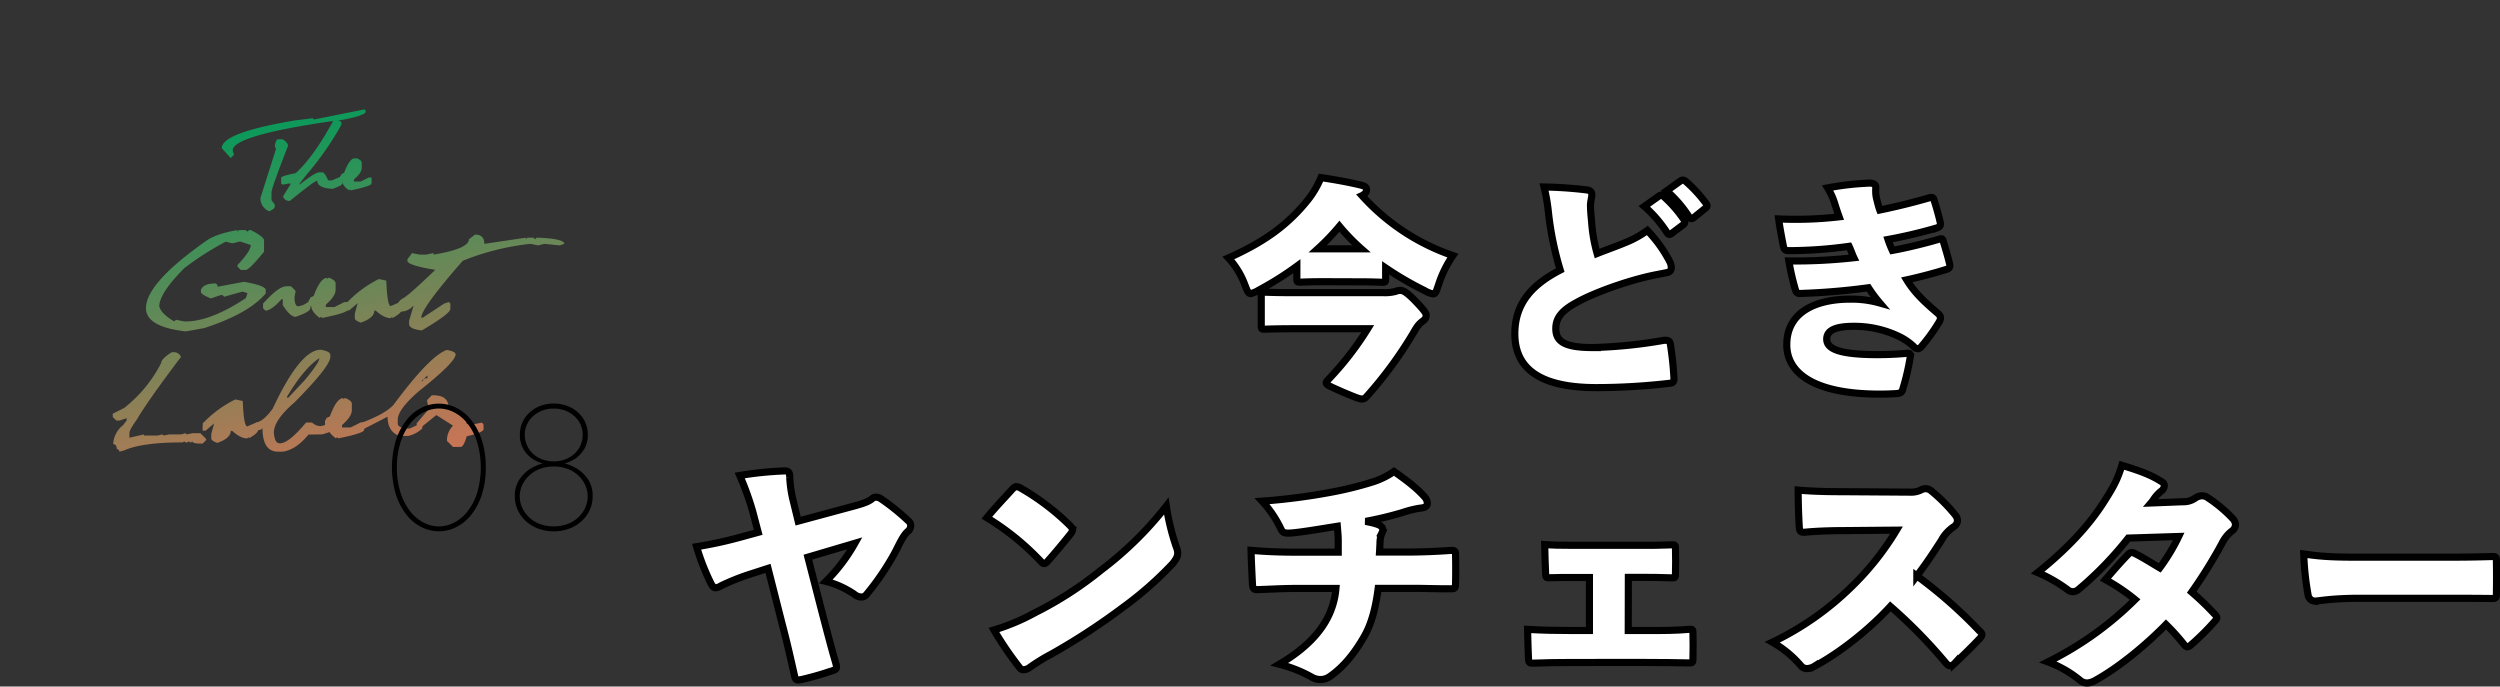
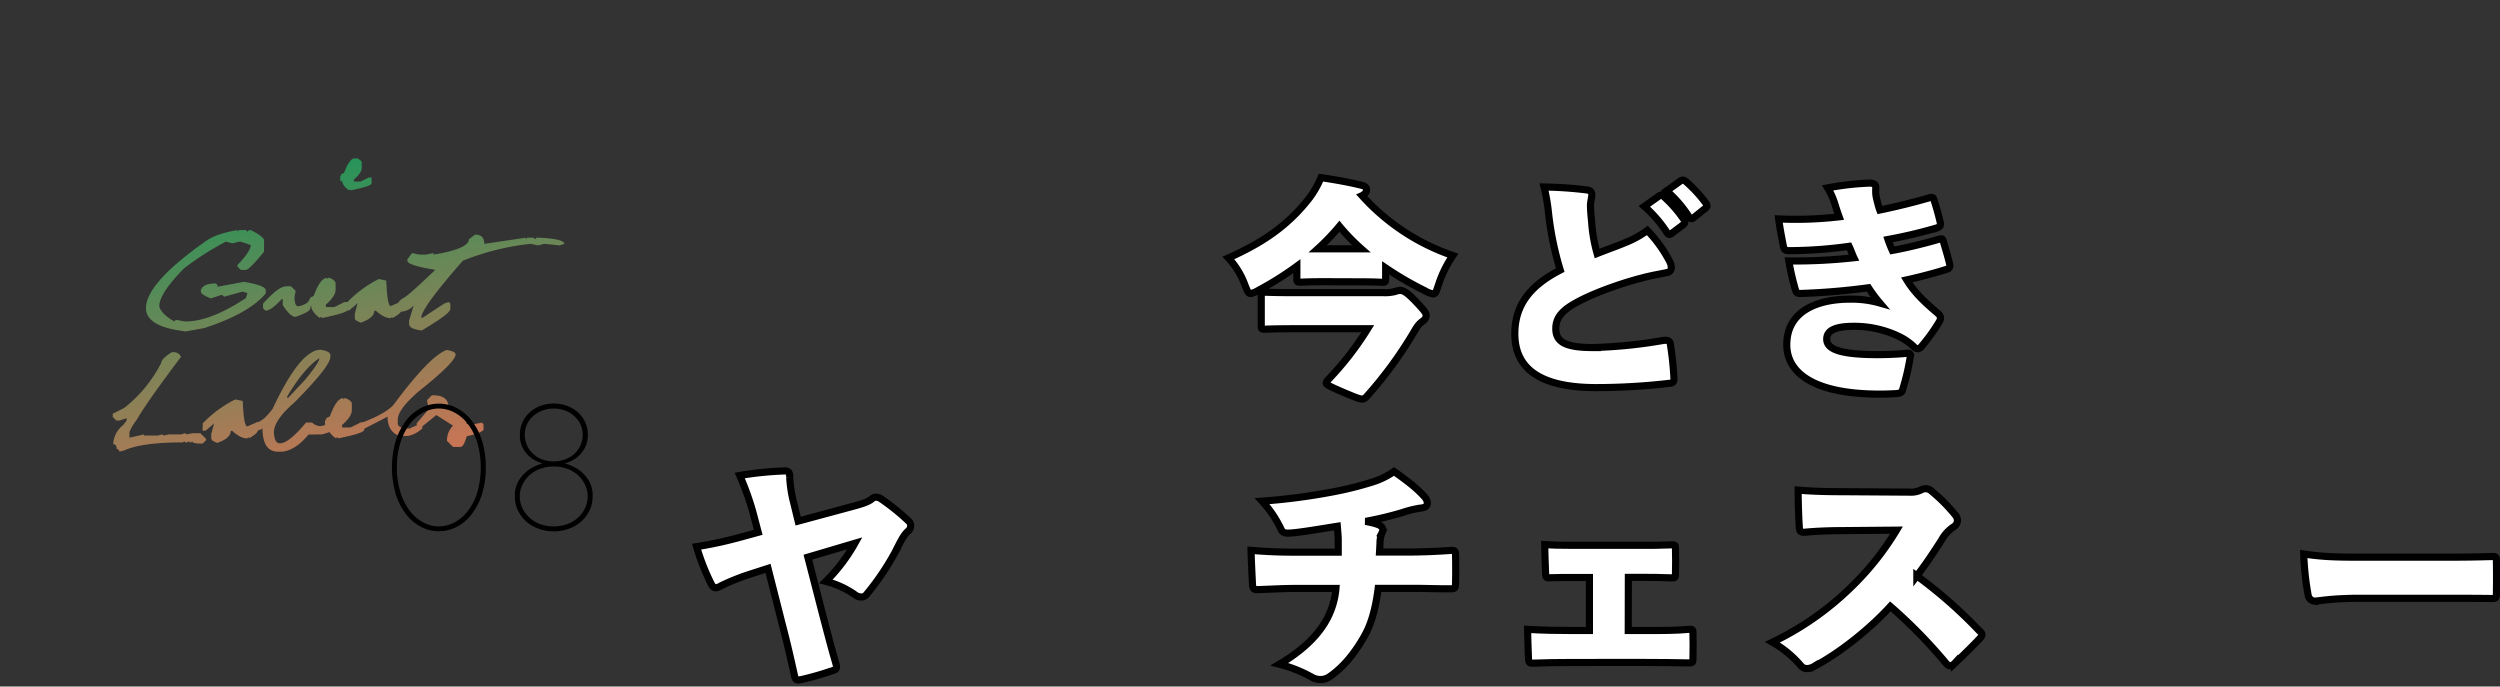
<svg xmlns="http://www.w3.org/2000/svg" xmlns:xlink="http://www.w3.org/1999/xlink" viewBox="0 0 876.27 240.63">
  <rect x="0" y="0" width="876.27" height="240.63" fill="#333333" stroke="none" />
  <defs>
    <style>.cls-1{fill:url(#名称未設定グラデーション_14);}.cls-2{fill:url(#名称未設定グラデーション_14-2);}.cls-3{fill:url(#名称未設定グラデーション_14-3);}.cls-4{fill:url(#名称未設定グラデーション_14-4);}.cls-5{fill:url(#名称未設定グラデーション_14-5);}.cls-6{fill:url(#名称未設定グラデーション_14-6);}.cls-7{fill:url(#名称未設定グラデーション_14-7);}.cls-8{fill:url(#名称未設定グラデーション_14-8);}.cls-9{fill:url(#名称未設定グラデーション_14-9);}.cls-10{fill:url(#名称未設定グラデーション_14-10);}.cls-11{fill:url(#名称未設定グラデーション_14-11);}.cls-12{fill:url(#名称未設定グラデーション_14-12);}.cls-13{fill:url(#名称未設定グラデーション_14-13);}.cls-14{fill:url(#名称未設定グラデーション_14-14);}.cls-15{fill:none;}.cls-16{fill:#fff;stroke:#000;stroke-width:2.5px;}</style>
    <linearGradient id="名称未設定グラデーション_14" x1="130.05" y1="161.86" x2="94.38" y2="8.65" gradientUnits="userSpaceOnUse">
      <stop offset="0" stop-color="#c77555" />
      <stop offset="0.83" stop-color="#009c5a" />
    </linearGradient>
    <linearGradient id="名称未設定グラデーション_14-2" x1="133.87" y1="160.97" x2="98.2" y2="7.76" xlink:href="#名称未設定グラデーション_14" />
    <linearGradient id="名称未設定グラデーション_14-3" x1="146.93" y1="157.93" x2="111.26" y2="4.72" xlink:href="#名称未設定グラデーション_14" />
    <linearGradient id="名称未設定グラデーション_14-4" x1="89.3" y1="171.35" x2="53.64" y2="18.14" xlink:href="#名称未設定グラデーション_14" />
    <linearGradient id="名称未設定グラデーション_14-5" x1="114.27" y1="165.54" x2="78.6" y2="12.33" xlink:href="#名称未設定グラデーション_14" />
    <linearGradient id="名称未設定グラデーション_14-6" x1="128.1" y1="162.32" x2="92.43" y2="9.11" xlink:href="#名称未設定グラデーション_14" />
    <linearGradient id="名称未設定グラデーション_14-7" x1="142.97" y1="158.85" x2="107.31" y2="5.64" xlink:href="#名称未設定グラデーション_14" />
    <linearGradient id="名称未設定グラデーション_14-8" x1="180.97" y1="150.01" x2="145.3" y2="-3.2" xlink:href="#名称未設定グラデーション_14" />
    <linearGradient id="名称未設定グラデーション_14-9" x1="61.44" y1="177.84" x2="25.77" y2="24.63" xlink:href="#名称未設定グラデーション_14" />
    <linearGradient id="名称未設定グラデーション_14-10" x1="85.94" y1="172.13" x2="50.27" y2="18.92" xlink:href="#名称未設定グラデーション_14" />
    <linearGradient id="名称未設定グラデーション_14-11" x1="109.43" y1="166.66" x2="73.76" y2="13.45" xlink:href="#名称未設定グラデーション_14" />
    <linearGradient id="名称未設定グラデーション_14-12" x1="124.19" y1="163.23" x2="88.52" y2="10.02" xlink:href="#名称未設定グラデーション_14" />
    <linearGradient id="名称未設定グラデーション_14-13" x1="147.71" y1="157.75" x2="112.04" y2="4.54" xlink:href="#名称未設定グラデーション_14" />
    <linearGradient id="名称未設定グラデーション_14-14" x1="159.05" y1="155.11" x2="123.38" y2="1.9" xlink:href="#名称未設定グラデーション_14" />
  </defs>
  <g id="レイヤー_2" data-name="レイヤー 2">
    <g id="レイヤー_1-2" data-name="レイヤー 1">
-       <path class="cls-1" d="M127.77,38.34l.39.39v.38q0,1.44-9.32,3.11l-.38.39-.39-.39Q81.56,47.38,81.56,52.69L82,54.24l-1.14,1.17-3.13-3.49q0-5.41,25.63-9.7l6.2-.78.39.39h.39ZM97.49,48.81H99c1.29.75,1.94,1.53,1.94,2.33Q95.16,66,95.16,67.45v2.72l1.16,1.55v.78c-.11.53-.76,1-1.94,1.55a4.84,4.84,0,0,1-3.1-4.66L96.71,52.3l-.39-1.16C96.58,49.59,97,48.81,97.49,48.81Z" />
-       <path class="cls-2" d="M117,42c1.79.23,2.69.57,2.69,1v.67a106.39,106.39,0,0,1-12.4,17.75l-2.34,3v.34c3.62-2.9,6-4.36,7-4.36h1c.6,0,1.29,1,2.07,2.83l1.35,0,3-1.3.67,1v1.35c0,.45-1.15,1.08-3.43,1.91q-5.37-.27-5.37-2.79H111q-.75,0-9.39,7a2.25,2.25,0,0,1-2.34-1.34v-.34l2.69-4.36h-1a6.35,6.35,0,0,1-2.08.3l-.34-.35v-2q0-.6,5.1-1.63Q109.85,55.14,117,42Z" />
      <path class="cls-3" d="M124.4,55.45v.35l.34-.35h.34c1,.45,1.6.91,1.71,1.39v2q0,1.73-2.75,4.11v.68h2.41l2.79-1.41h1v2.07q0,.95-7.24,2.43l-.33-.34-.36.34c-1.59-1.18-2.39-2.32-2.39-3.41-.44.39-.66.32-.66-.22V61.76l.34-.35v-.34l1-.48C121.87,57.17,123.13,55.45,124.4,55.45Z" />
      <path class="cls-4" d="M83.24,80.64v.58l.58-.58h2.32l.59.58.58-.58h.58c2.88,1.43,4.44,2.6,4.66,3.49v4.09q-5.16,6.33-6.41,6.4H84.4l-1.16-1.16v-.58q4.65-4.83,4.65-7L84.4,84.71h-.58l-2.33.58-2.35-.58A101.21,101.21,0,0,0,64.58,94q-8.76,8.83-8.75,13.4c.48,1.76,2.23,3.52,5.25,5.26l.59-.58,2.91.58h.58q8.63,0,21-8.16l.59-1.75L85,102.21,78.56,104l-.58-.58H77.4l-3.49,1.17c-2.33-.91-3.5-1.69-3.5-2.33v-.58c.52-1.56,2.27-2.33,5.24-2.33l.58.58v.58l9.33-1.74q7.59,1.34,7.59,2.91v1.16Q87.21,109.92,71.58,115l-6.42,1.16q-14-1.56-14-8.16,0-8.84,21.57-23.9Q76.37,81.81,83.24,80.64Z" />
      <path class="cls-5" d="M100.34,100.35H102l1.62,1.62-.38,2.08v.83c.15,1.65.56,2.47,1.22,2.47a6.74,6.74,0,0,0,3.7-1.65H109l-.22,2.35q0,1.22-5.16,3-1.92,0-4.51-4.11v-2.06h-.41q-3.63,4-5.67,4l-.83-.83v-1.63Q97.63,100.35,100.34,100.35Z" />
      <path class="cls-6" d="M114.64,97.38v.42l.43-.42h.43c1.29.55,2,1.13,2.13,1.72v2.54c0,1.44-1.14,3.15-3.43,5.15v.85h3l3.5-1.77H122v2.58q0,1.18-9.06,3l-.41-.43-.45.43q-3-2.22-3-4.27-.84.73-.84-.27v-1.71l.43-.42v-.43l1.26-.6Q112.26,97.38,114.64,97.38Z" />
      <path class="cls-7" d="M132.78,97.8l2.62.55c.23,6,.76,8.92,1.57,8.92l3.61-1.55.14,3c0,.69-1.08,1.63-3.22,2.81V111l-.53.52q-2.37,0-5.25-2.64h-.53q0,2.56-4.73,4.21c-1.4-.52-2.1-1-2.1-1.57v-1.57l1-3.69-3,2.54h-1l.08-2.56A40.47,40.47,0,0,1,132.78,97.8Z" />
      <path class="cls-8" d="M166.52,82.23q3.24,0,3.24,3.24l14.55-2.16v.55l.54-.55H187l.54.55.55-.55h.54c6.1.24,9.16,1,9.16,2.16l-1.61.54-5.4-.54-2.15.54-2.7-.54a88.66,88.66,0,0,0-23.72,5.93q-14.55,16.6-14.55,19.94h.53l7.5-4.94,1.63-.55.53.55v1.94q0,1.55-10,7.48-4.45-.46-4.46-2.32v-1.09L145,107a5.92,5.92,0,0,1-4.48,2.23,1,1,0,0,1-1.09-1.17V107c0-1,.72-1.88,2.15-2.62q2.22-1.38,11-9.8Q142.79,93,142.8,91.4v-.54l1.62-2.15,2.7.54h2.15l2.7-.54v.54q12.39-2.06,12.39-5.39Z" />
      <path class="cls-9" d="M60.19,123.46h.41a2.73,2.73,0,0,1,2.85,1.63Q51.68,140.65,48,147q-2.64,3.66-2.64,4.79v1.63l5.07-1.16v.4h4.87l1.63-.4.4.4,2-.4h4.07l1.61-.41.41.41,2-.41h2.83l2,2v.4l-1.21,1.22h-.81c-1.89,0-2.83-.27-2.83-.81l-.41.41h-.41l-.4-.41-.41.41h-.82l-.4-.41-.41.41h-.41q-14,0-20.27,2.83l-1.63.41c0-.44-.31-.78-.93-1,0-1.08-.41-1.61-1.22-1.61A8.93,8.93,0,0,1,43.16,149l1.23-1.61v-.82l-2.45.82h-1.2l-1.22-1.23V145l4-2a47.37,47.37,0,0,0,13-15.83C56.55,126.21,57.76,125,60.19,123.46Z" />
      <path class="cls-10" d="M82.47,140l2.62.54c.23,5.95.76,8.92,1.57,8.92l3.61-1.55.13,2.95q0,1-3.22,2.81v-.52l-.52.52q-2.37,0-5.26-2.64h-.52c0,1.71-1.58,3.12-4.73,4.21-1.4-.51-2.1-1-2.1-1.57v-1.57l1-3.68-3,2.54H71l.07-2.56A40.65,40.65,0,0,1,82.47,140Z" />
      <path class="cls-11" d="M112.4,122.59c2.09.33,3.22.9,3.38,1.68v.84q0,3.27-12.63,16Q96,147.26,96,151.61c.14,2.52.84,3.78,2.09,3.78,2.09,0,5.14-2.43,9.18-7.28h2.11a4.72,4.72,0,0,0,2.93,1.27,14.6,14.6,0,0,0,4.39-1.61l.4.42.28,1.81q0,1.06-4.49,2.25l-4.77.07q-4.47,5.46-9.17,6H97.7Q92,158.48,92,150c-.25.58-1.08.87-2.46.87l.27-2.77h.43l.13-.16q2.23-.65,5.22-4.71Q105.24,122.58,112.4,122.59ZM100.63,139v.4h.42l5.9-6.3q5-6.07,5-7.56Q106.67,128.93,100.63,139Z" />
      <path class="cls-12" d="M120.33,139.52V140l.43-.43h.42c1.3.56,2,1.13,2.14,1.73v2.54c0,1.43-1.15,3.15-3.43,5.14v.85h3l3.49-1.76h1.28v2.58q0,1.18-9.06,3l-.4-.42-.45.42q-3-2.2-3-4.26c-.55.49-.83.4-.83-.28v-1.7l.43-.43v-.43l1.26-.6Q117.95,139.52,120.33,139.52Z" />
-       <path class="cls-13" d="M156.59,122.66c2.07.35,3.1.87,3.1,1.56q0,2.69-13,13-7.28,6.36-7.27,9.86v1.57c.22,1,1.6,1.55,4.15,1.55l4.6-2.06c-.21,1.53-.2,2.15,0,1.87a10.38,10.38,0,0,1-5.12,2.79H140c-2.76-1-4.15-3.27-4.15-6.75l-9.31,4.81-.46-1.09v-1.34q8.91-3.27,11.85-6.53Q150.63,124.75,156.59,122.66Zm-8.83,10.91h.51c0-.69.52-1,1.57-1v-1Z" />
+       <path class="cls-13" d="M156.59,122.66c2.07.35,3.1.87,3.1,1.56q0,2.69-13,13-7.28,6.36-7.27,9.86v1.57c.22,1,1.6,1.55,4.15,1.55l4.6-2.06c-.21,1.53-.2,2.15,0,1.87a10.38,10.38,0,0,1-5.12,2.79H140c-2.76-1-4.15-3.27-4.15-6.75l-9.31,4.81-.46-1.09v-1.34q8.91-3.27,11.85-6.53Q150.63,124.75,156.59,122.66Zm-8.83,10.91h.51c0-.69.52-1,1.57-1Z" />
      <path class="cls-14" d="M151.35,138.55h.52c3.56,0,5.33,1.42,5.33,4.27q6.39,3.65,6.39,5.84h2.65l2.66-.53.54.53.08,1.7q0,1.21-5.93,2.56c-.72,2.49-1.43,3.73-2.14,3.73h-2.66l-2.13-2.13a7.39,7.39,0,0,1,2.13-5.32l-5.85-3.72-6.75,5.45-.14-2.54,4.23-5-.54-2.65v-.55Z" />
      <rect class="cls-15" width="207.48" height="200.59" />
      <path d="M170.26,163.85a30.26,30.26,0,0,1-1.38,9.55,22.8,22.8,0,0,1-3.68,7,15.62,15.62,0,0,1-5.26,4.34,13.47,13.47,0,0,1-12.24,0,15.37,15.37,0,0,1-5.24-4.34,23,23,0,0,1-3.68-7,33.34,33.34,0,0,1,0-19.12,22.61,22.61,0,0,1,3.68-7,15.34,15.34,0,0,1,5.24-4.33,13.47,13.47,0,0,1,12.24,0,15.59,15.59,0,0,1,5.26,4.33,22.4,22.4,0,0,1,3.68,7A30.43,30.43,0,0,1,170.26,163.85Zm-31.14,0a28.15,28.15,0,0,0,1.27,8.82,20.8,20.8,0,0,0,3.33,6.48,14.5,14.5,0,0,0,4.72,4,11.61,11.61,0,0,0,5.38,1.36,11.75,11.75,0,0,0,5.4-1.36,14.33,14.33,0,0,0,4.73-4,20.58,20.58,0,0,0,3.32-6.48,31.74,31.74,0,0,0,0-17.64,20.58,20.58,0,0,0-3.32-6.48,14.33,14.33,0,0,0-4.73-4,11.75,11.75,0,0,0-5.4-1.36,11.61,11.61,0,0,0-5.38,1.36,14.5,14.5,0,0,0-4.72,4,20.8,20.8,0,0,0-3.33,6.48A28.15,28.15,0,0,0,139.12,163.85Z" />
      <path d="M194.09,186.24a15.24,15.24,0,0,1-5.54-1,13,13,0,0,1-4.31-2.65,12.24,12.24,0,0,1-2.78-3.87,11.14,11.14,0,0,1-1-4.74,10.06,10.06,0,0,1,1.54-5.81,13.35,13.35,0,0,1,3.35-3.52,16.12,16.12,0,0,1,4.88-2.22,12.75,12.75,0,0,1-4-1.88,11,11,0,0,1-2.77-3.13,9.68,9.68,0,0,1-1.23-5.14,10.2,10.2,0,0,1,.87-4.21,10.45,10.45,0,0,1,2.45-3.41,12,12,0,0,1,3.74-2.35,13.79,13.79,0,0,1,9.64,0,12,12,0,0,1,3.78,2.35,10.56,10.56,0,0,1,2.44,3.41,10.2,10.2,0,0,1,.87,4.21,9.5,9.5,0,0,1-1.26,5.14,11.37,11.37,0,0,1-2.81,3.13,13.24,13.24,0,0,1-4,1.88,17.33,17.33,0,0,1,4.89,2.22,13.74,13.74,0,0,1,3.35,3.5,10.16,10.16,0,0,1,1.53,5.83,11.14,11.14,0,0,1-1,4.74,12.24,12.24,0,0,1-2.78,3.87,13,13,0,0,1-4.31,2.65A15.23,15.23,0,0,1,194.09,186.24Zm0-22.73a13.32,13.32,0,0,0-4.84.84,11.16,11.16,0,0,0-3.74,2.3,10.76,10.76,0,0,0-2.45,3.35,9.58,9.58,0,0,0,0,8,10.61,10.61,0,0,0,2.45,3.37,11.35,11.35,0,0,0,3.74,2.31,14.41,14.41,0,0,0,9.64,0,11.43,11.43,0,0,0,3.78-2.31,10.73,10.73,0,0,0,2.44-3.37,9.54,9.54,0,0,0,0-8,10.73,10.73,0,0,0-2.44-3.37,11.25,11.25,0,0,0-3.78-2.3A13.37,13.37,0,0,0,194.09,163.51Zm0-20.3a11,11,0,0,0-4.11.73,10.45,10.45,0,0,0-3.21,2,8.6,8.6,0,0,0-2.1,2.91,8.45,8.45,0,0,0-.74,3.47,9.26,9.26,0,0,0,.74,3.67,8.89,8.89,0,0,0,2.1,3,10.18,10.18,0,0,0,3.21,2,11.91,11.91,0,0,0,8.21,0,10.18,10.18,0,0,0,3.21-2,8.89,8.89,0,0,0,2.1-3,9.26,9.26,0,0,0,.74-3.67,8.45,8.45,0,0,0-.74-3.47,8.6,8.6,0,0,0-2.1-2.91,10.45,10.45,0,0,0-3.21-2A11,11,0,0,0,194.09,143.21Z" />
      <path class="cls-16" d="M464.32,98.74c-5.92,0-7.92.16-8.48.16-1.2,0-1.28-.08-1.28-1.28V93.3a110.14,110.14,0,0,1-13.36,8.4,9.17,9.17,0,0,1-2.8,1.2c-.88,0-1.2-.88-2.08-3.12a28.07,28.07,0,0,0-5.76-9.36c13.12-5.84,21.28-12,28.16-20.72A32.51,32.51,0,0,0,463,62.26c5,.72,10.16,1.68,14.08,2.64,1.28.32,1.92.72,1.92,1.68a2.09,2.09,0,0,1-1.12,1.68,1.67,1.67,0,0,1-.48.32,75.92,75.92,0,0,0,31.84,21,38.85,38.85,0,0,0-5,10.16c-.8,2.32-1,3.28-1.92,3.28a7.93,7.93,0,0,1-2.88-1.12,113,113,0,0,1-13.76-8v3.76c0,1.2-.08,1.28-1.28,1.28-.56,0-2.56-.16-8.48-.16Zm-10.16,16.48c-7.52,0-10.24.16-10.8.16-1.2,0-1.28-.08-1.28-1.28V103.7c0-1.2.08-1.28,1.28-1.28.56,0,3.28.16,10.8.16H485a14.39,14.39,0,0,0,4-.4,5.46,5.46,0,0,1,1.76-.4c1.12,0,2.32.72,4.8,3.2,2.8,2.88,4.32,4.64,4.32,5.36,0,1.12-.32,1.6-1.44,2.4-1.28,1-1.84,1.84-3.12,4.08a143.87,143.87,0,0,1-16.08,21.92c-.64.72-1,1.12-1.84,1.12-1,0-2.64-.72-6.48-2.32-4.56-2-6.08-2.64-6.08-3.36,0-.32.32-.72.8-1.2a107.53,107.53,0,0,0,13.76-17.76Zm23-28a71.14,71.14,0,0,1-7.68-7.92,78.82,78.82,0,0,1-7.6,7.92Z" />
      <path class="cls-16" d="M556.28,66.58q1.68.24,1.68,1.68c0,.88-.48,2.4-.48,3.76,0,1.84.24,4.08.4,5.84a53.65,53.65,0,0,0,1.92,11c3.2-1.28,6.88-2.56,9.92-3.84a34.65,34.65,0,0,0,7.68-4.24,46.85,46.85,0,0,1,7.84,10.88,4.77,4.77,0,0,1,.56,2.08,1.66,1.66,0,0,1-1.36,1.76c-2.48.56-5,.88-9.2,2-8.32,2.16-17.52,5.68-22.4,8.4-5.28,2.8-7.52,5.44-7.52,9.28,0,4.48,3,6.64,12.88,6.64a167.67,167.67,0,0,0,24.24-2.4c2-.4,2.8,0,3,1a113.59,113.59,0,0,1,1.28,11.92c.08,1.52-.24,1.84-1.44,2a223.38,223.38,0,0,1-25.76,1.52c-18,0-28.56-5.52-28.56-18.88,0-10.24,5.6-17,15.92-22.32a110,110,0,0,1-4.08-19.68,67.29,67.29,0,0,0-1.6-9.44A142.22,142.22,0,0,1,556.28,66.58Zm25.28,2.08c.72-.48,1-.24,1.52.16a43.57,43.57,0,0,1,7.2,8.24,1.13,1.13,0,0,1-.16,1.6l-4.24,3.2c-.64.48-1.12.4-1.52-.24a43.27,43.27,0,0,0-8-9.28Zm7.52-5.28c.64-.4,1.12-.32,1.84.24a47.51,47.51,0,0,1,7,7.6,1.69,1.69,0,0,1,.4.88c0,.32-.16.56-.56.88l-4.16,3.36c-.56.4-1,.48-1.52-.24a42.15,42.15,0,0,0-7.92-9.2Z" />
      <path class="cls-16" d="M643,71.06a23.38,23.38,0,0,0-2.4-5.2,97.68,97.68,0,0,1,14.72-1.68c1.28,0,2.16.4,2.16,1.52a20.92,20.92,0,0,0,0,2.24,11.28,11.28,0,0,0,.4,2.16c.4,1.68.72,2.8,1,3.52,5.76-1.2,11.68-2.64,17.44-4.32.64-.16,1.28-.16,1.44.4.88,2.72,1.76,5.76,2.32,8.32.24,1-.08,1.44-1.12,1.84a168.45,168.45,0,0,1-17.2,4.08,38.23,38.23,0,0,0,1.52,3.84c4.88-.88,11.44-2.48,16.32-3.92,1-.32,1.28-.16,1.44.4.88,3,1.6,5.28,2.32,8.24.24,1.12-.08,1.6-1.12,1.92-4,1.28-9.84,2.8-13.92,3.68,2.48,4.08,5.6,7.2,10.56,11.44.88.72,1.28,1.28,1.28,1.92a3.24,3.24,0,0,1-.56,1.52,63.64,63.64,0,0,1-5.92,8.24c-.56.72-1,1-1.52,1a2,2,0,0,1-1.44-.8,20.27,20.27,0,0,0-5-3.44,35.92,35.92,0,0,0-16-3.6c-5.92,0-9.44,1.2-9.44,4.48s3.92,5.44,17.76,5.44c5.52,0,9.76-.4,10.64-.48.72-.08,1,.32.88,1.28a83.64,83.64,0,0,1-2.72,11.6c-.24.88-.88,1.2-2.48,1.28s-3,.16-5.52.16c-24,0-32.56-8-32.56-17.28,0-12.32,11.6-16,22-16a35.85,35.85,0,0,1,10.64,1.36,51.82,51.82,0,0,1-4-5.36,231.5,231.5,0,0,1-23.76,2c-1.2.08-1.52-.32-1.84-1.28A86.54,86.54,0,0,1,627,91.46a187.57,187.57,0,0,0,22.8-1.12c-.48-1-1.2-3-1.68-4a154.48,154.48,0,0,1-21,1.52c-1.28,0-1.68-.24-2-1.44-.48-2.48-1.2-6-1.68-9.68A132.87,132.87,0,0,0,644.64,76C644.16,74.66,643.6,73,643,71.06Z" />
      <path class="cls-16" d="M263.84,179.3a99.25,99.25,0,0,0-4.56-12.64,123.08,123.08,0,0,1,15.76-1.6c1.44,0,1.76.64,1.76,2.16a43.76,43.76,0,0,0,1.36,8.88l1.6,6.56,19.84-5.36c2.88-.8,4.88-1.44,6.16-2.56a2,2,0,0,1,1.28-.48,3.21,3.21,0,0,1,1.84.64,77.12,77.12,0,0,1,9.6,7.76,2,2,0,0,1,.72,1.6,2.59,2.59,0,0,1-1,2c-1.6,1.36-3,4.48-4.4,7.2a91.5,91.5,0,0,1-10.16,15,2.27,2.27,0,0,1-1.76.8,4,4,0,0,1-2.48-1,31.33,31.33,0,0,0-9.92-4.48,60.12,60.12,0,0,0,10.16-13.36l-16.48,4.88L288,214.1c1.92,7.28,3.12,12.08,4.88,18.08.56,2,.56,2.48-1.44,3a103.38,103.38,0,0,1-10.48,3c-1.68.32-2.16.24-2.48-1.36-1.28-5.68-2.32-10.48-4.4-18.4l-4.88-19.2L263,201.22a79.58,79.58,0,0,0-10.24,4.08,4.1,4.1,0,0,1-1.92.72c-.64,0-1.12-.48-1.68-1.6a79.37,79.37,0,0,1-5-12.8,140.82,140.82,0,0,0,14.88-3.2l6.72-1.84Z" />
-       <path class="cls-16" d="M374.91,184.1c.71.72,1,1.2,1,1.68a2.6,2.6,0,0,1-.73,1.44c-2.39,3-5.35,6.56-7.92,9.44-.47.56-.88.88-1.28.88s-.8-.32-1.27-.88a90.09,90.09,0,0,0-18.81-15.2c2.8-3.44,6.24-7,9-10.08.56-.56,1-.8,1.36-.8a3.45,3.45,0,0,1,1.6.56A84.22,84.22,0,0,1,374.91,184.1Zm-12.81,31A126.62,126.62,0,0,0,386,199.78a122.36,122.36,0,0,0,22.8-22.4,80.6,80.6,0,0,0,3.52,14.4,5.52,5.52,0,0,1,.48,2.08c0,1.2-.56,2.16-1.76,3.68a123,123,0,0,1-17.45,15.36,229.22,229.22,0,0,1-25.28,16.48,65.36,65.36,0,0,0-7.28,4.48,3.79,3.79,0,0,1-2.24.88,1.59,1.59,0,0,1-1.28-.56,120.51,120.51,0,0,1-9.12-13.36A75.11,75.11,0,0,0,362.1,215.14Z" />
      <path class="cls-16" d="M469.06,189.46c0-1.68-.16-3-.32-5-6.32,1-13.52,2.24-16.8,2.4-1.84.08-2.48-.32-3-1.52a39,39,0,0,0-6.56-9.68,217.52,217.52,0,0,0,24.56-3.2,124,124,0,0,0,14.4-3.6,28.1,28.1,0,0,0,7.28-3.6c4.64,3.28,8,5.84,10.8,9a3.46,3.46,0,0,1,.88,2.16c-.08,1.28-1.28,1.6-2.48,1.68a36.5,36.5,0,0,0-6.16,1.52,120,120,0,0,1-13,3.12c1.44.32,2.8.56,4,1,2.08.64,2.32,1.92,1.76,3a9.27,9.27,0,0,0-.72,3.76c-.08,1.28-.08,1.68-.16,3h9.36c5.36,0,11-.24,15.36-.56,1.6-.08,1.92.08,1.92,1.36.08,3.2.08,7.28,0,10.48-.08,1.52-.32,1.6-2,1.6-5.12,0-9-.16-12.88-.16H483.06c-.64,5-1.84,11.36-4.64,16.4-3.52,6.32-7.68,11.36-12.4,14.56a5.52,5.52,0,0,1-3.12,1,6.06,6.06,0,0,1-3.2-.88,46.77,46.77,0,0,0-11.28-4.48c7.76-4.56,12.8-9.44,15.84-14.4a27.39,27.39,0,0,0,4-12.16H453.62c-3.92,0-7.68.24-12.56.4-1.6.08-2-.24-2.08-2.24-.16-3.44-.4-8-.48-11.52,5.76.48,10.4.64,15.84.64h14.72Z" />
      <path class="cls-16" d="M570.71,221h6.08c6.48,0,10.56,0,15-.4,1.52-.08,1.6,0,1.6,1.2.08,3,.08,6.24,0,9.2,0,1.28-.16,1.36-1.6,1.36-4.4-.08-8.56-.16-15-.16H551.83c-5.84,0-10.16.08-14.32.24-1.44.08-1.68-.16-1.76-1.52-.16-3.28-.24-7-.32-10.32,5.52.32,10.48.4,16.08.4h5.6V202.42h-5.52c-3.36,0-6.24,0-8.24.08-1.36.08-1.52.08-1.6-1.36-.16-3.28-.24-6.88-.32-10.24,2.4.16,5.36.24,9.92.24h23.44c4.4,0,7.6,0,10.8-.16,1.52-.08,1.68,0,1.68,1.2.08,3,.08,6.16,0,9,0,1.36-.16,1.44-1.52,1.36-4.48-.16-7-.16-9-.16h-6Z" />
      <path class="cls-16" d="M669.55,172.5a7.79,7.79,0,0,0,4-.88,3.05,3.05,0,0,1,3.52.56,58.89,58.89,0,0,1,8.32,8.4,3.17,3.17,0,0,1,.72,1.84,2.68,2.68,0,0,1-1.36,2.24,13.42,13.42,0,0,0-4.32,4.8c-2.08,3.2-4.72,7.36-8.56,12.4a162.43,162.43,0,0,1,21.92,19.28c.64.48.88.88.88,1.28s-.24.8-.8,1.44c-2.72,2.88-6,6.08-8.8,8.72a2.5,2.5,0,0,1-1.6.8q-.6,0-1.44-1a175.66,175.66,0,0,0-19.44-19.84c-7.68,8.4-18.32,16.64-26.64,21a5.24,5.24,0,0,1-2.64.8,2.69,2.69,0,0,1-2.08-1,37.23,37.23,0,0,0-10-8.24,102.71,102.71,0,0,0,27.6-19.28,98,98,0,0,0,15.92-20l-18.08.16c-4.4,0-10,.16-13.92.56-1.52.16-2-.32-2.08-1.76-.24-3.76-.4-9-.4-13,5.28.48,11,.56,15.6.56Z" />
-       <path class="cls-16" d="M765.09,175.86a7.09,7.09,0,0,0,4.48-1.36,4.37,4.37,0,0,1,2.32-.72,3.36,3.36,0,0,1,1.68.48,48.63,48.63,0,0,1,8.88,7.36,3.46,3.46,0,0,1,1.12,2.32,3.08,3.08,0,0,1-1.44,2.32,11.93,11.93,0,0,0-3.2,4,170,170,0,0,1-10.72,17.28,99.07,99.07,0,0,1,7.92,7.6c.56.56.88,1,.88,1.44,0,.32-.24.72-.8,1.28A88.19,88.19,0,0,1,768,226a2.33,2.33,0,0,1-1.28.72c-.4,0-.72-.24-1.12-.72a73.37,73.37,0,0,0-6.4-7.12c-6.72,6.88-16.16,14.8-24.64,19.52a6.89,6.89,0,0,1-3,1,3.86,3.86,0,0,1-2.4-.88A39.21,39.21,0,0,0,717.81,232a116.75,116.75,0,0,0,30.56-21.84,67,67,0,0,0-10.4-7c2.48-2.8,4.88-5.68,7.92-8.8a1.92,1.92,0,0,1,1.28-.72,3,3,0,0,1,1.2.4c3,1.52,6.24,3.6,8.64,5a67.23,67.23,0,0,0,6.64-11l-17.68.56a122.48,122.48,0,0,1-17.52,18.08,3.19,3.19,0,0,1-1.92.72,3,3,0,0,1-1.84-.72,51.16,51.16,0,0,0-10.48-6C723.89,193,732,184.5,737.33,176.1c3.44-5.36,4.88-8,6.4-13,5.52,1.68,10.08,3.2,14.08,5.84a1.48,1.48,0,0,1,.8,1.36,2.6,2.6,0,0,1-1.2,1.92,12.74,12.74,0,0,0-2.48,2.72,10.8,10.8,0,0,1-1,1.36Z" />
      <path class="cls-16" d="M827.36,209.7c-10.56,0-14.48,1-16.16,1A2.53,2.53,0,0,1,809,208.5a97.82,97.82,0,0,1-1.52-14.32c6.08.88,10,1.12,19.36,1.12H853c8.4,0,13,0,20.64-.24,1,0,1.36.16,1.36,1.2.08,3.68.08,8.24,0,12.24,0,1-.32,1.28-1.36,1.28-7.44-.08-12.32-.08-19.52-.08Z" />
    </g>
  </g>
</svg>